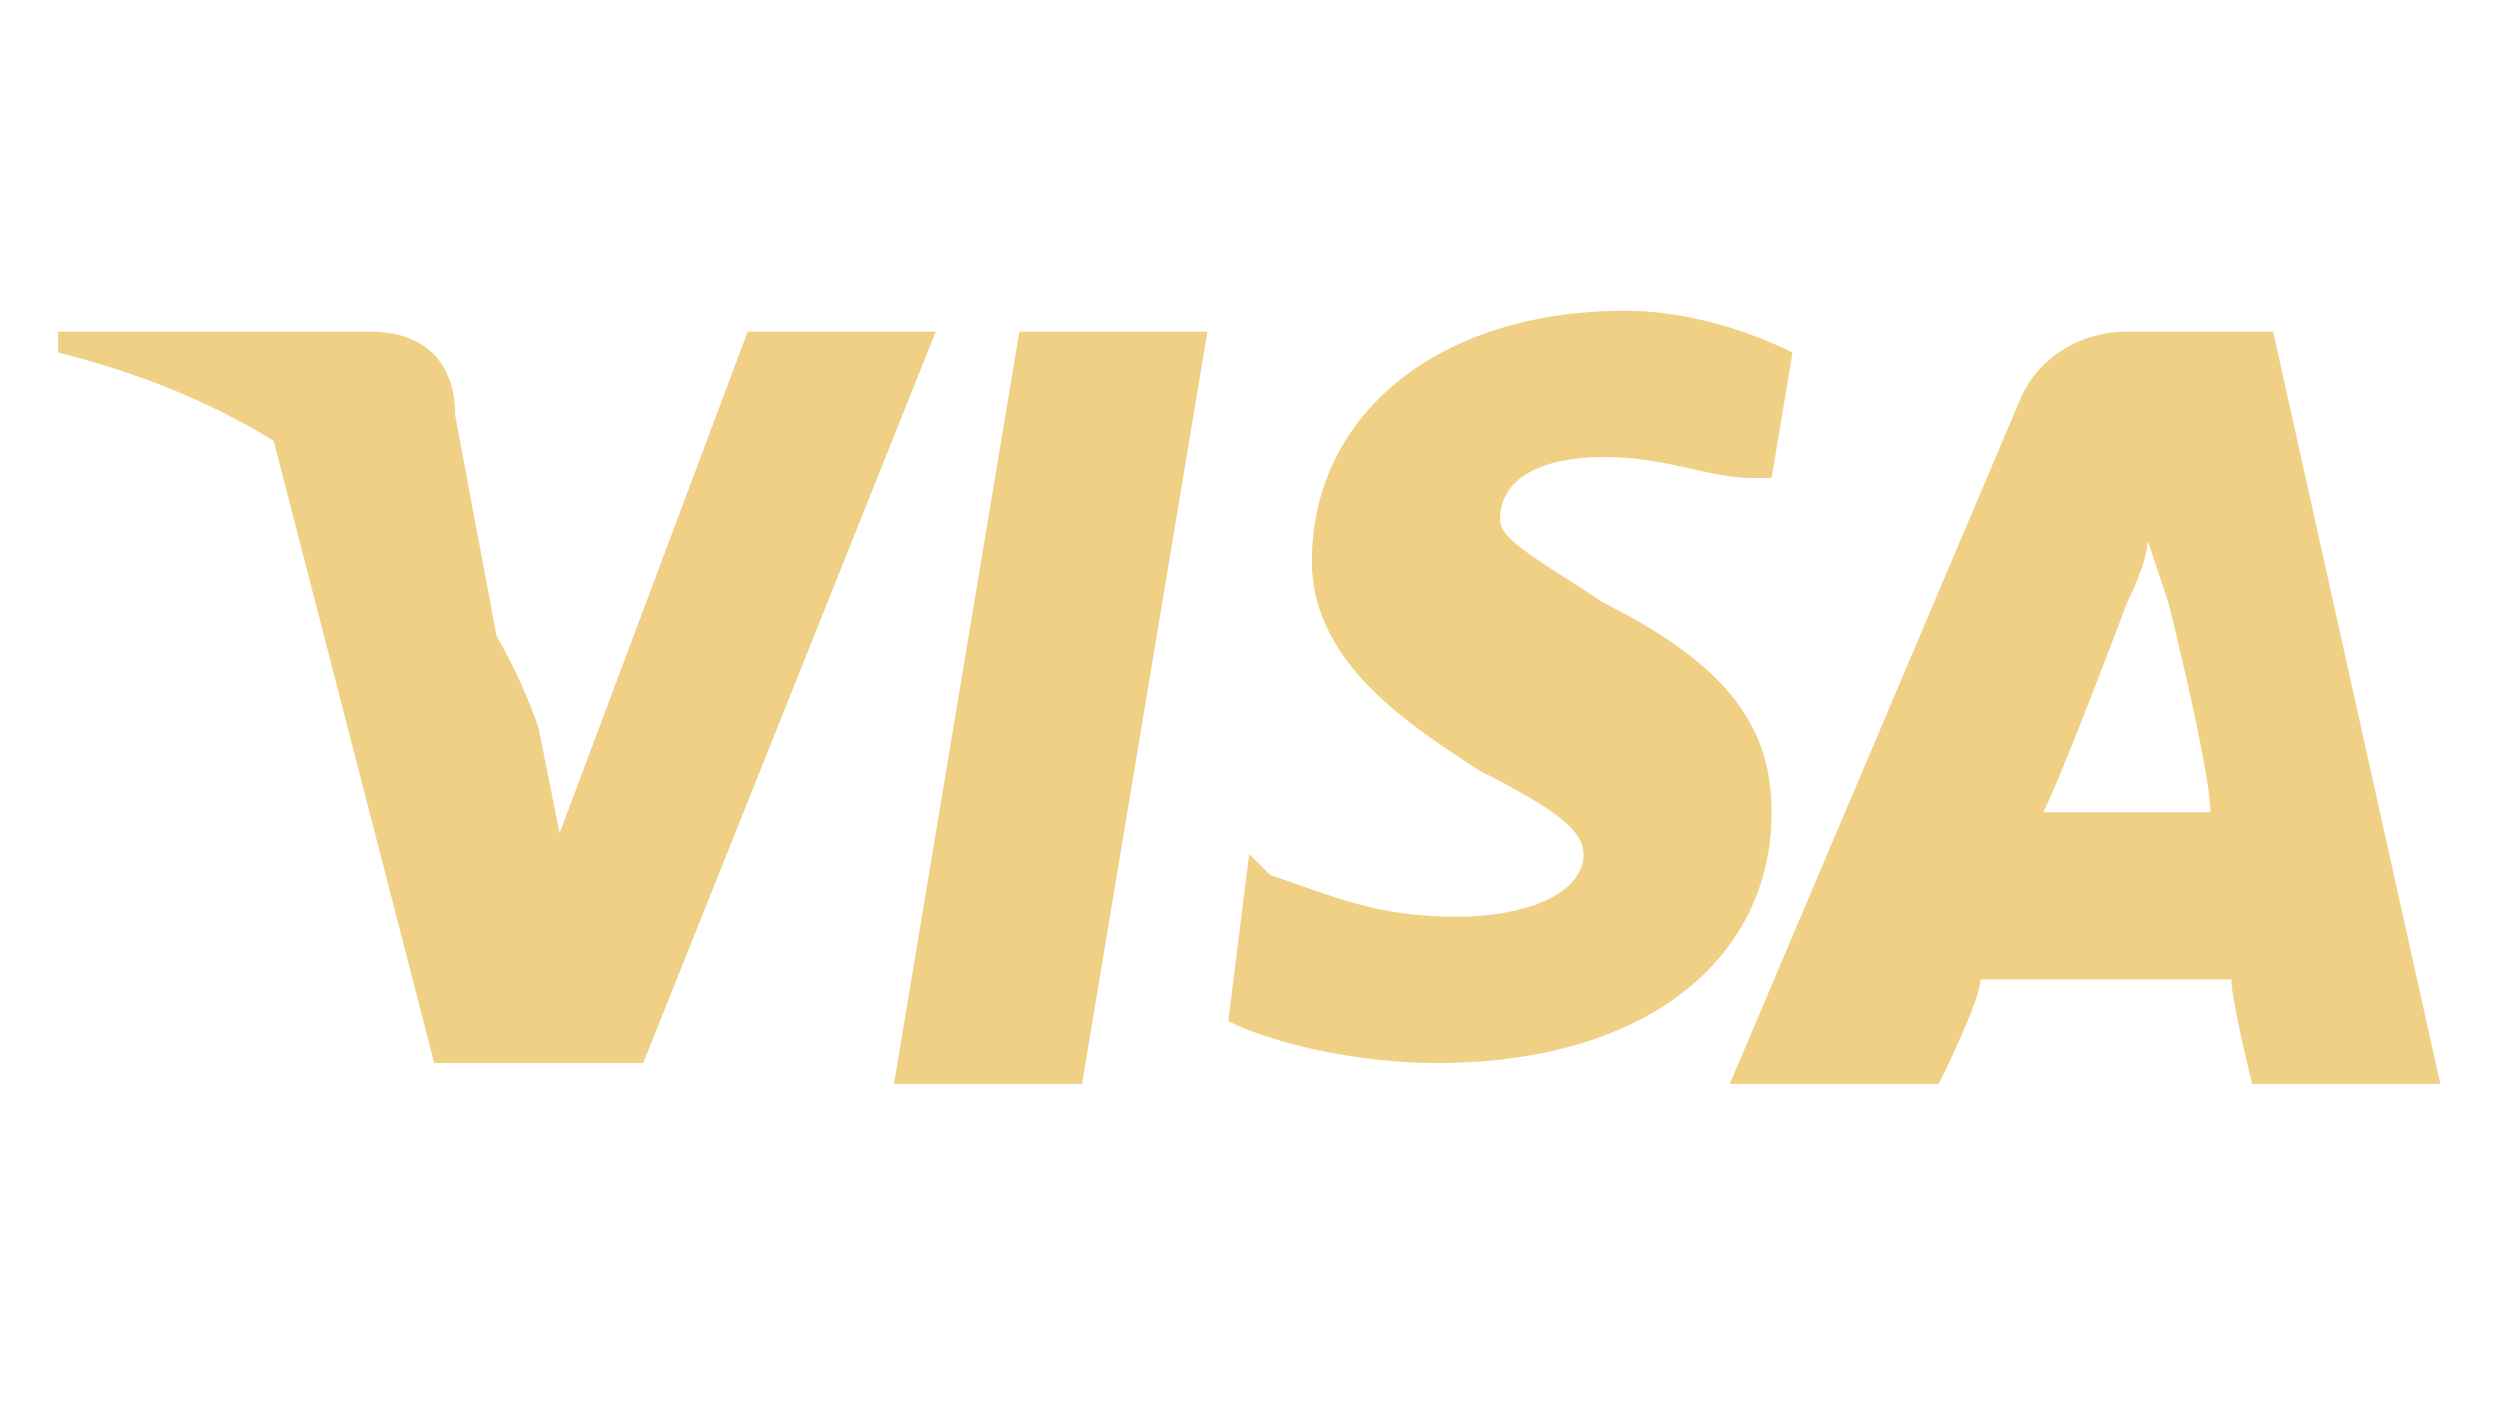
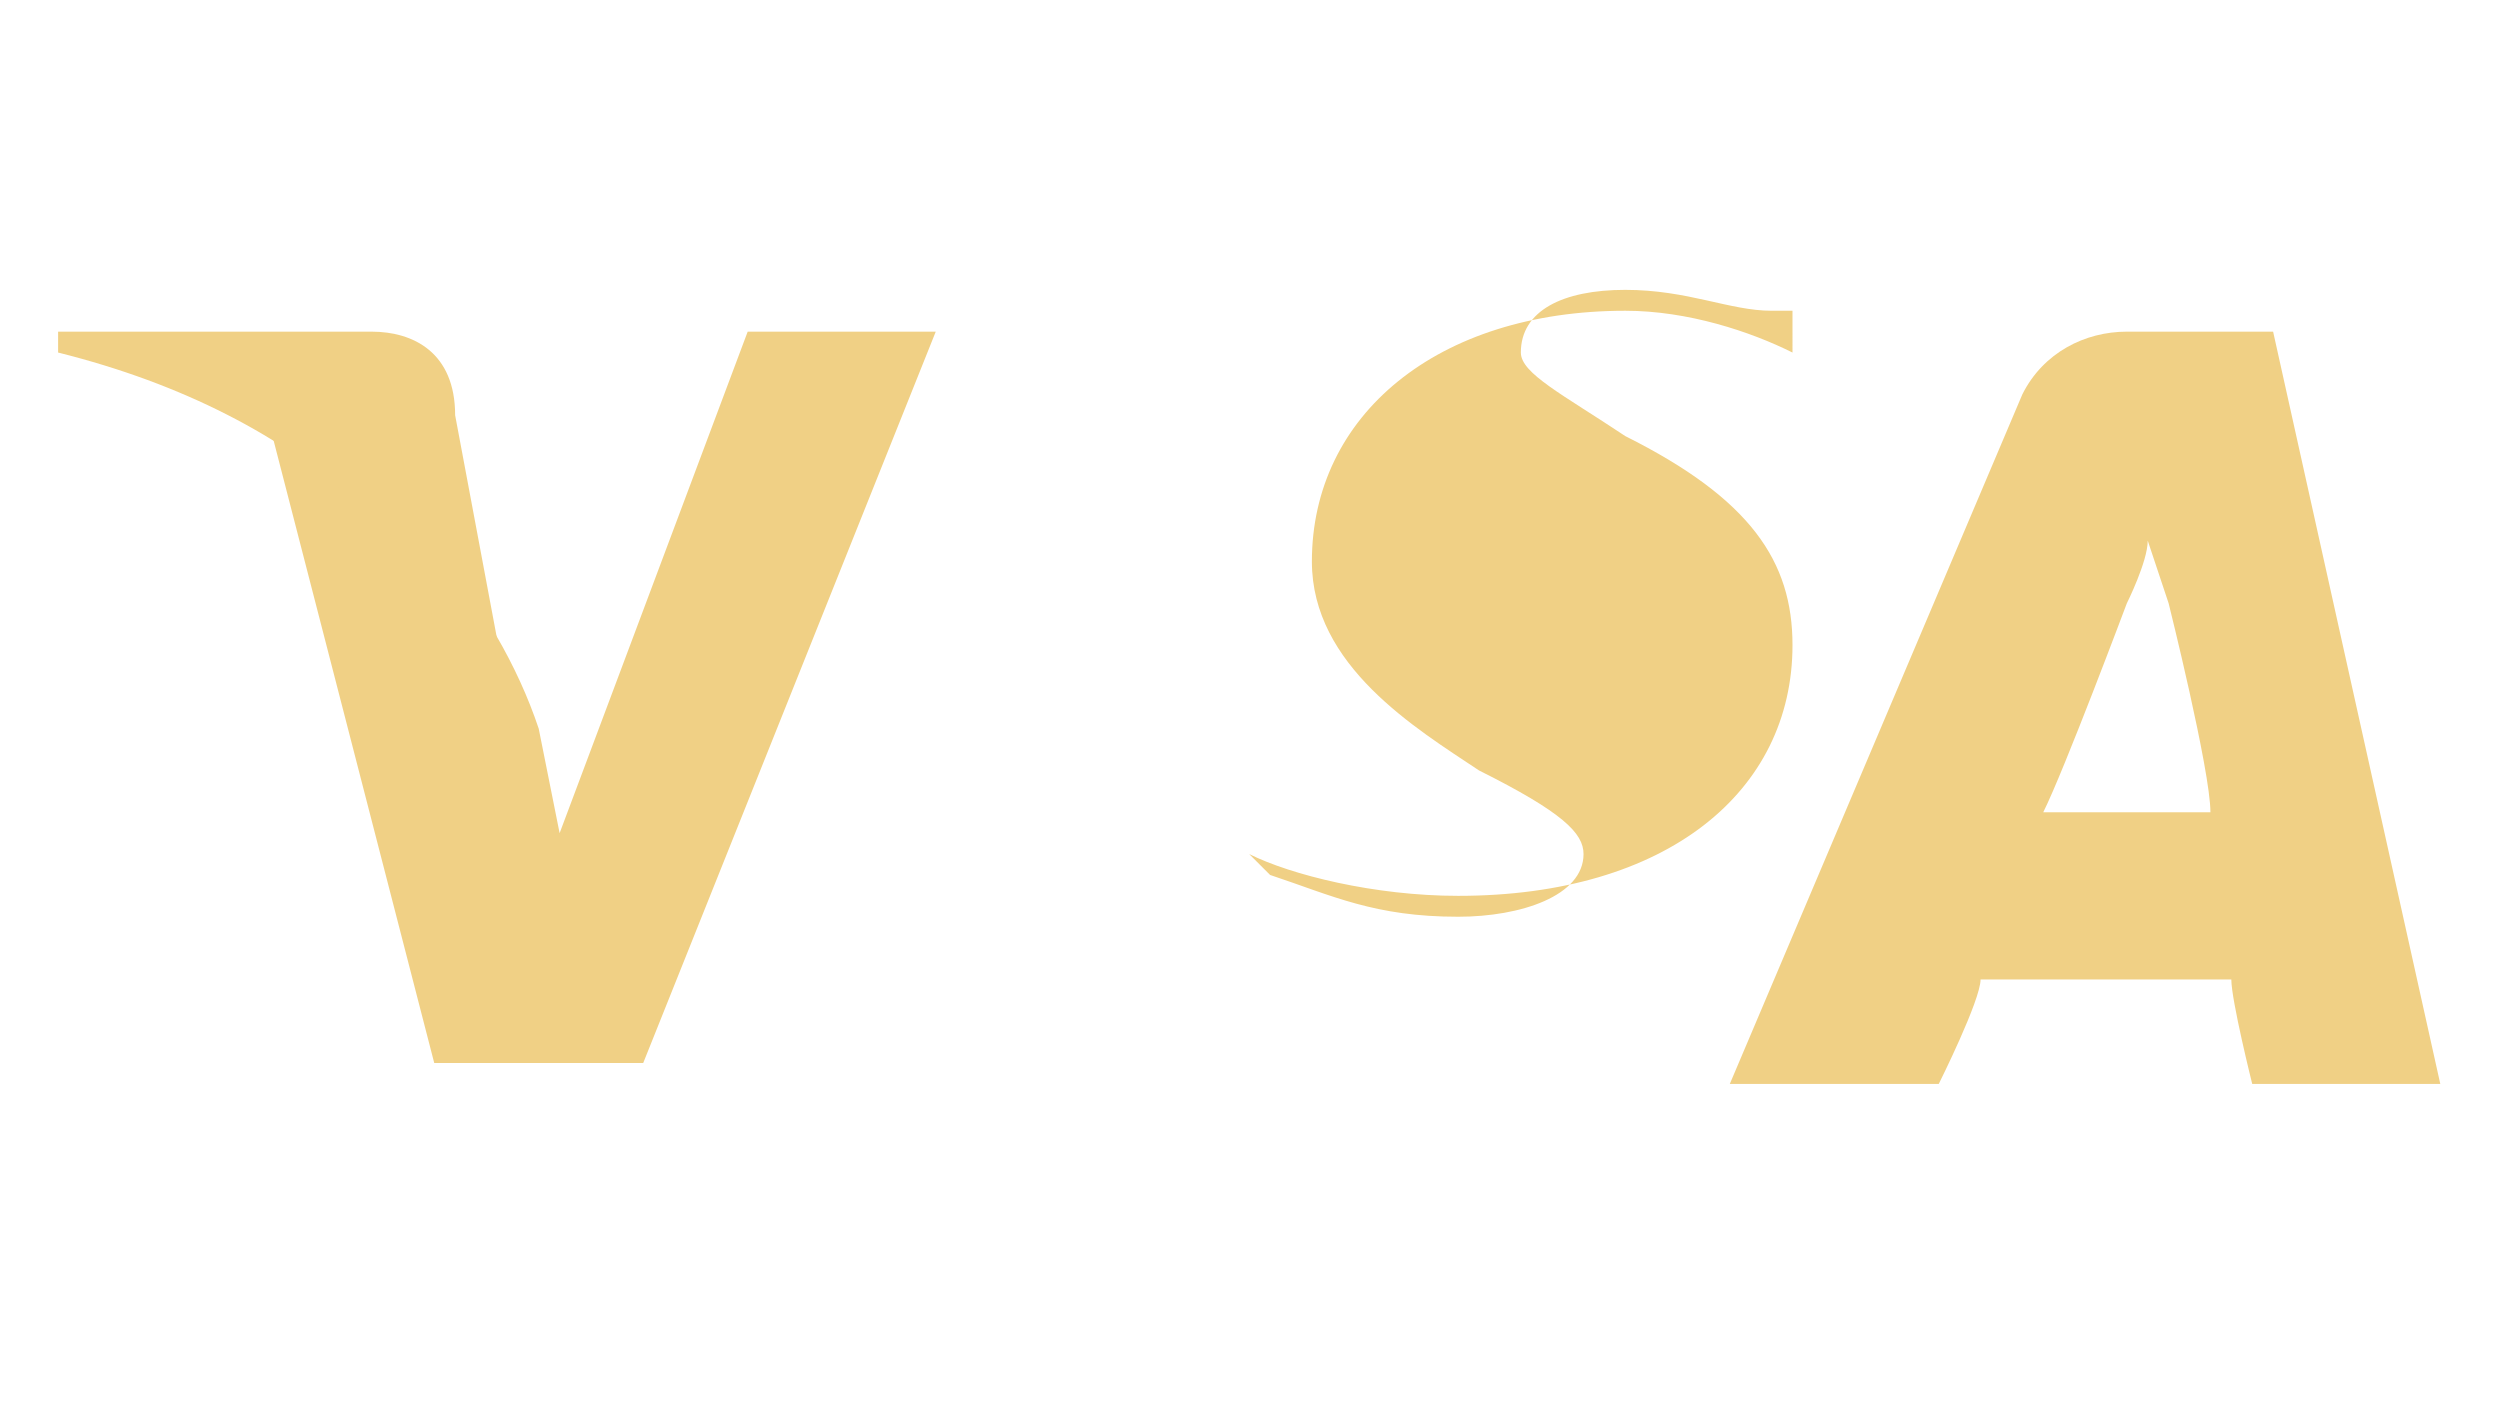
<svg xmlns="http://www.w3.org/2000/svg" version="1.1" id="Calque_1" x="0px" y="0px" viewBox="0 0 53 30" style="enable-background:new 0 0 53 30;" xml:space="preserve">
  <style type="text/css">
	.st0{fill:#F0D085;}
</style>
  <g id="g4158_00000048502167170190068880000009728429037242384817_" transform="matrix(4.43,0,0,4.43,-81.166,-105.048)">
-     <polygon id="polygon9_00000153700842677454165170000001046184749706949794_" class="st0" points="23.5,28.9 22.6,28.9 23.2,25.3    24.1,25.3  " />
-     <path id="path11_00000183970373764372852680000003168804009092133540_" class="st0" d="M26.9,25.4c-0.2-0.1-0.5-0.2-0.8-0.2   c-0.9,0-1.5,0.5-1.5,1.2c0,0.5,0.5,0.8,0.8,1c0.4,0.2,0.5,0.3,0.5,0.4c0,0.2-0.3,0.3-0.6,0.3c-0.4,0-0.6-0.1-0.9-0.2l-0.1-0.1   l-0.1,0.8c0.2,0.1,0.6,0.2,1,0.2c1,0,1.6-0.5,1.6-1.2c0-0.4-0.2-0.7-0.8-1c-0.3-0.2-0.5-0.3-0.5-0.4c0-0.2,0.2-0.3,0.5-0.3   c0.3,0,0.5,0.1,0.7,0.1l0.1,0L26.9,25.4C26.9,25.4,26.9,25.4,26.9,25.4z" />
+     <path id="path11_00000183970373764372852680000003168804009092133540_" class="st0" d="M26.9,25.4c-0.2-0.1-0.5-0.2-0.8-0.2   c-0.9,0-1.5,0.5-1.5,1.2c0,0.5,0.5,0.8,0.8,1c0.4,0.2,0.5,0.3,0.5,0.4c0,0.2-0.3,0.3-0.6,0.3c-0.4,0-0.6-0.1-0.9-0.2l-0.1-0.1   c0.2,0.1,0.6,0.2,1,0.2c1,0,1.6-0.5,1.6-1.2c0-0.4-0.2-0.7-0.8-1c-0.3-0.2-0.5-0.3-0.5-0.4c0-0.2,0.2-0.3,0.5-0.3   c0.3,0,0.5,0.1,0.7,0.1l0.1,0L26.9,25.4C26.9,25.4,26.9,25.4,26.9,25.4z" />
    <path id="path13_00000177450384398064860780000017547578423108637606_" class="st0" d="M28.1,27.6c0.1-0.2,0.4-1,0.4-1   c0,0,0.1-0.2,0.1-0.3l0.1,0.3c0,0,0.2,0.8,0.2,1C28.7,27.6,28.3,27.6,28.1,27.6L28.1,27.6z M29.2,25.3h-0.7c-0.2,0-0.4,0.1-0.5,0.3   l-1.4,3.3h1c0,0,0.2-0.4,0.2-0.5c0.1,0,1,0,1.2,0c0,0.1,0.1,0.5,0.1,0.5H30L29.2,25.3L29.2,25.3L29.2,25.3z" />
    <path id="path15_00000129167250952192744390000011956427684965529773_" class="st0" d="M21.9,25.3L21,27.7l-0.1-0.5   c-0.2-0.6-0.7-1.2-1.3-1.5l0.8,3.1h1l1.4-3.5H21.9L21.9,25.3L21.9,25.3z" />
    <path id="path17_00000087406880489286158510000014956165608873104559_" class="st0" d="M20.1,25.3h-1.5l0,0.1   c1.2,0.3,1.9,1,2.2,1.9l-0.3-1.6C20.5,25.4,20.3,25.3,20.1,25.3L20.1,25.3z" />
  </g>
</svg>